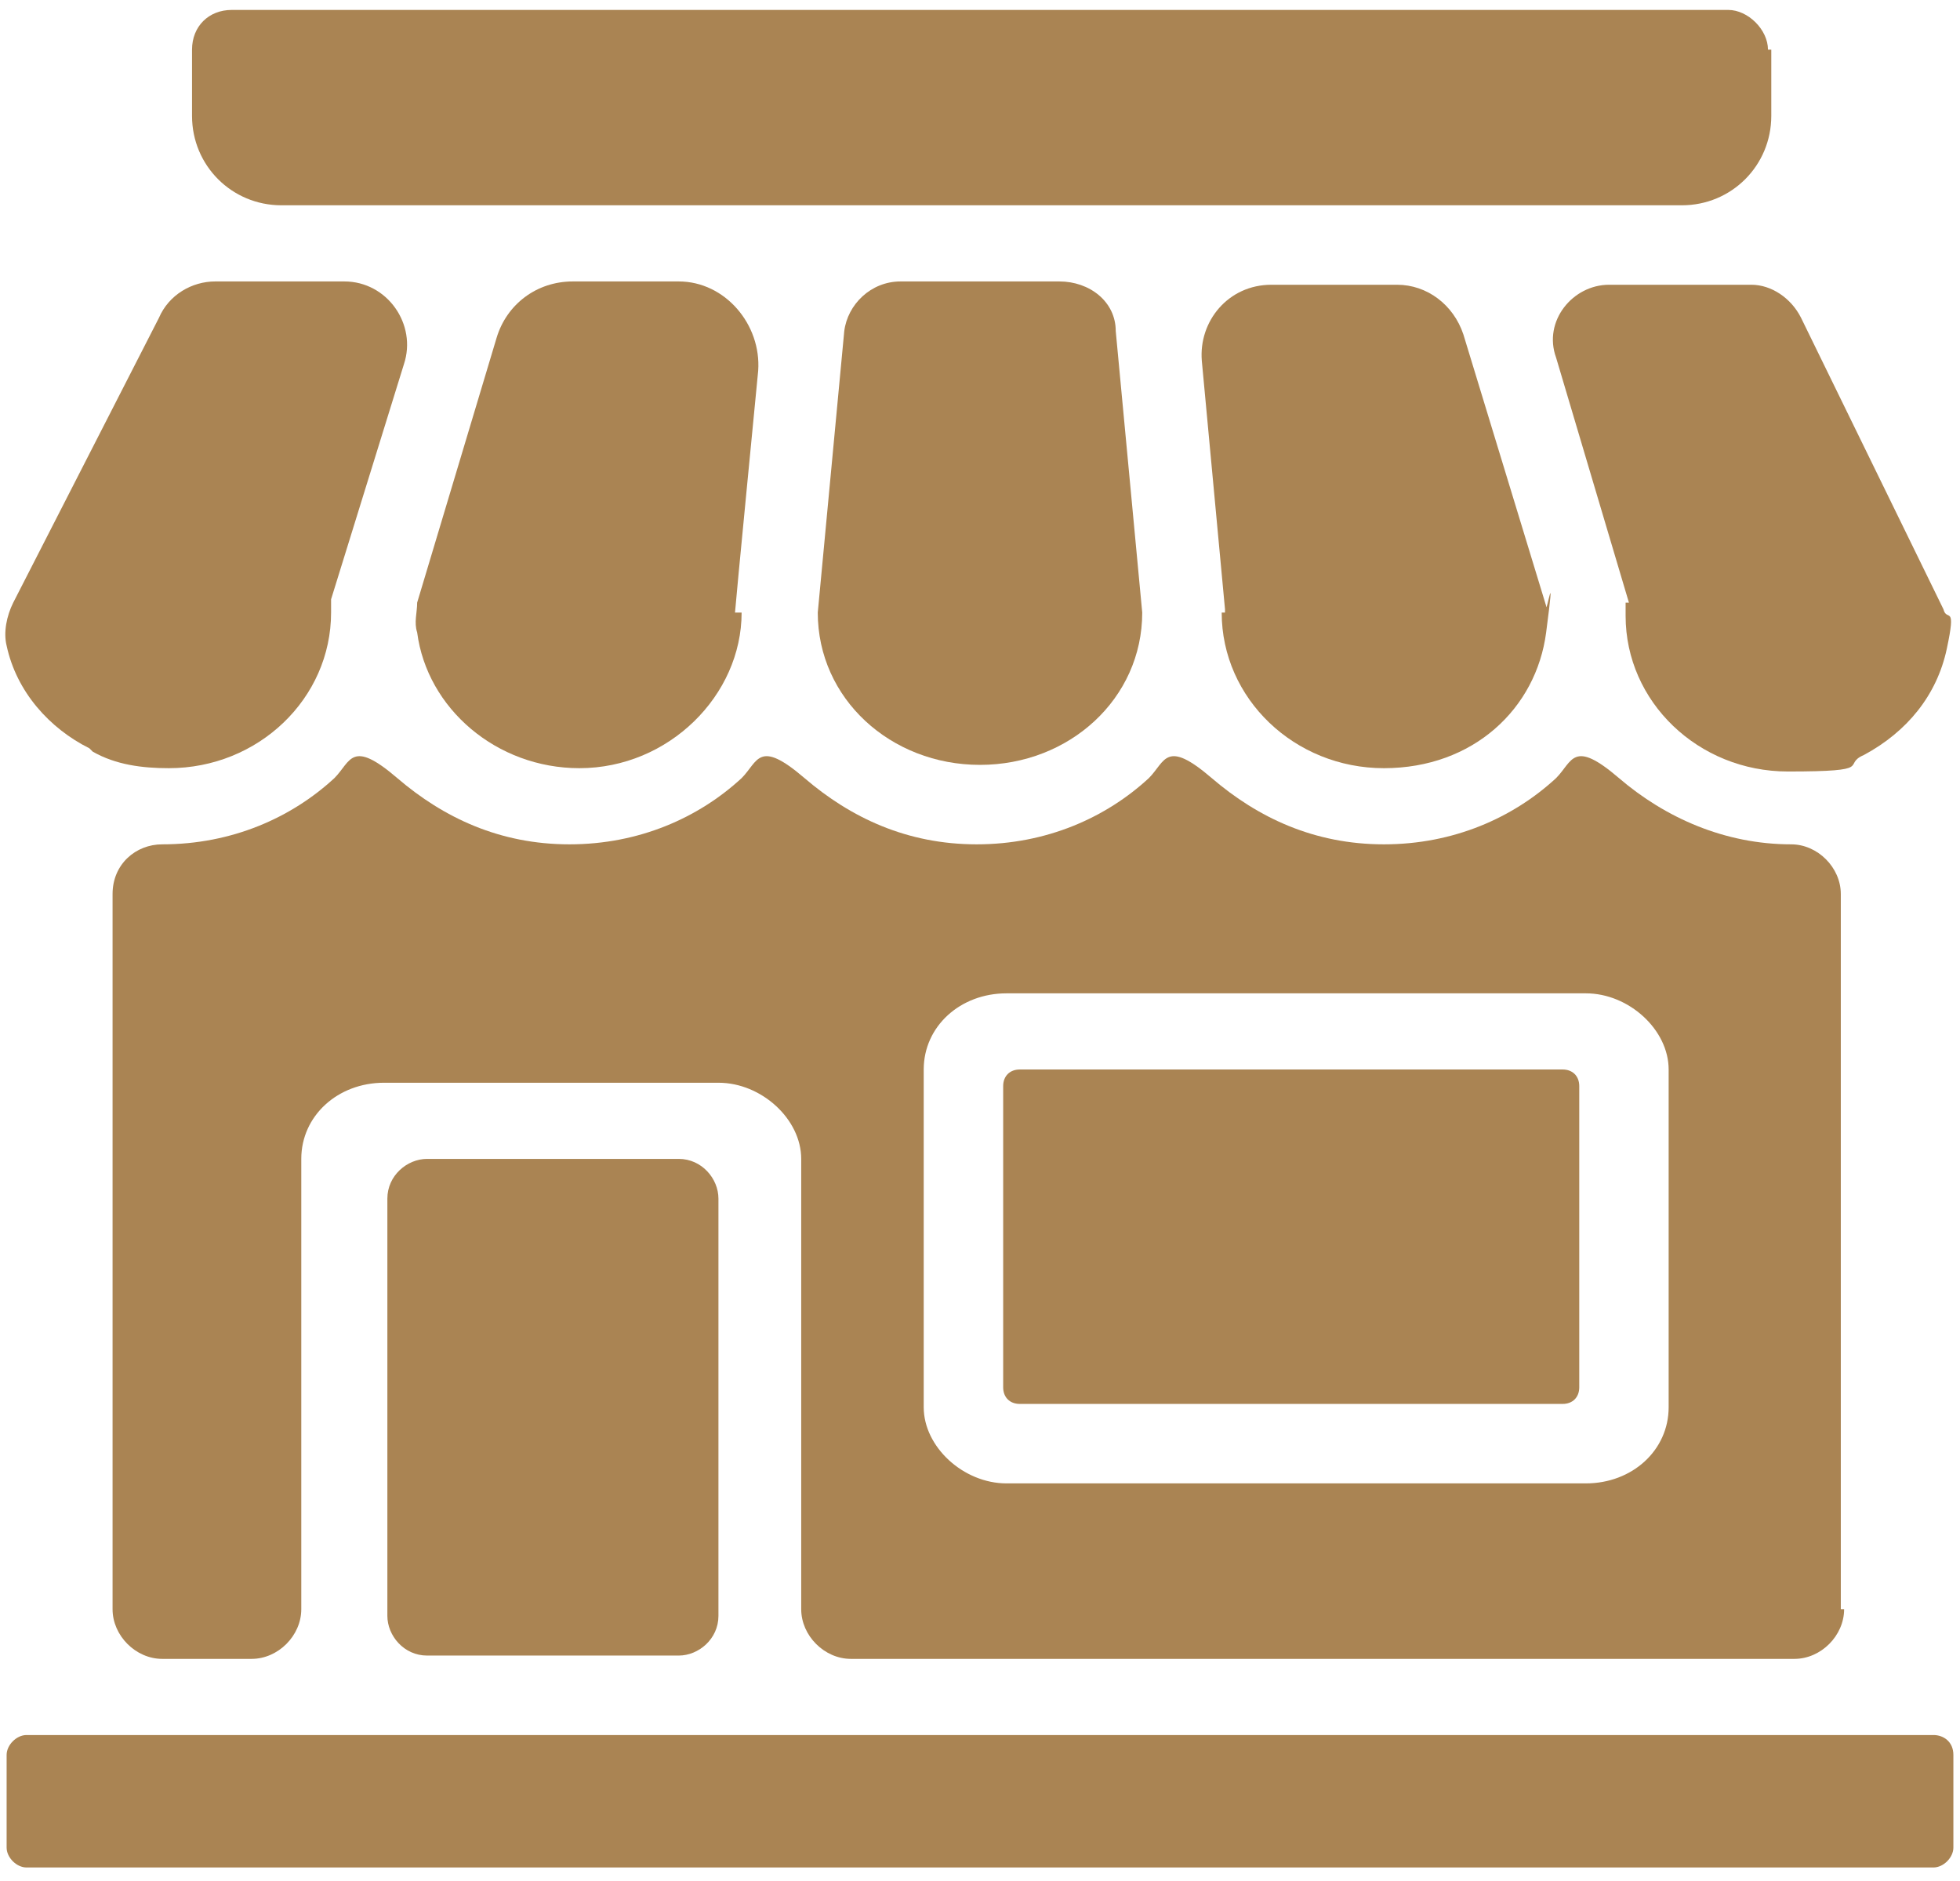
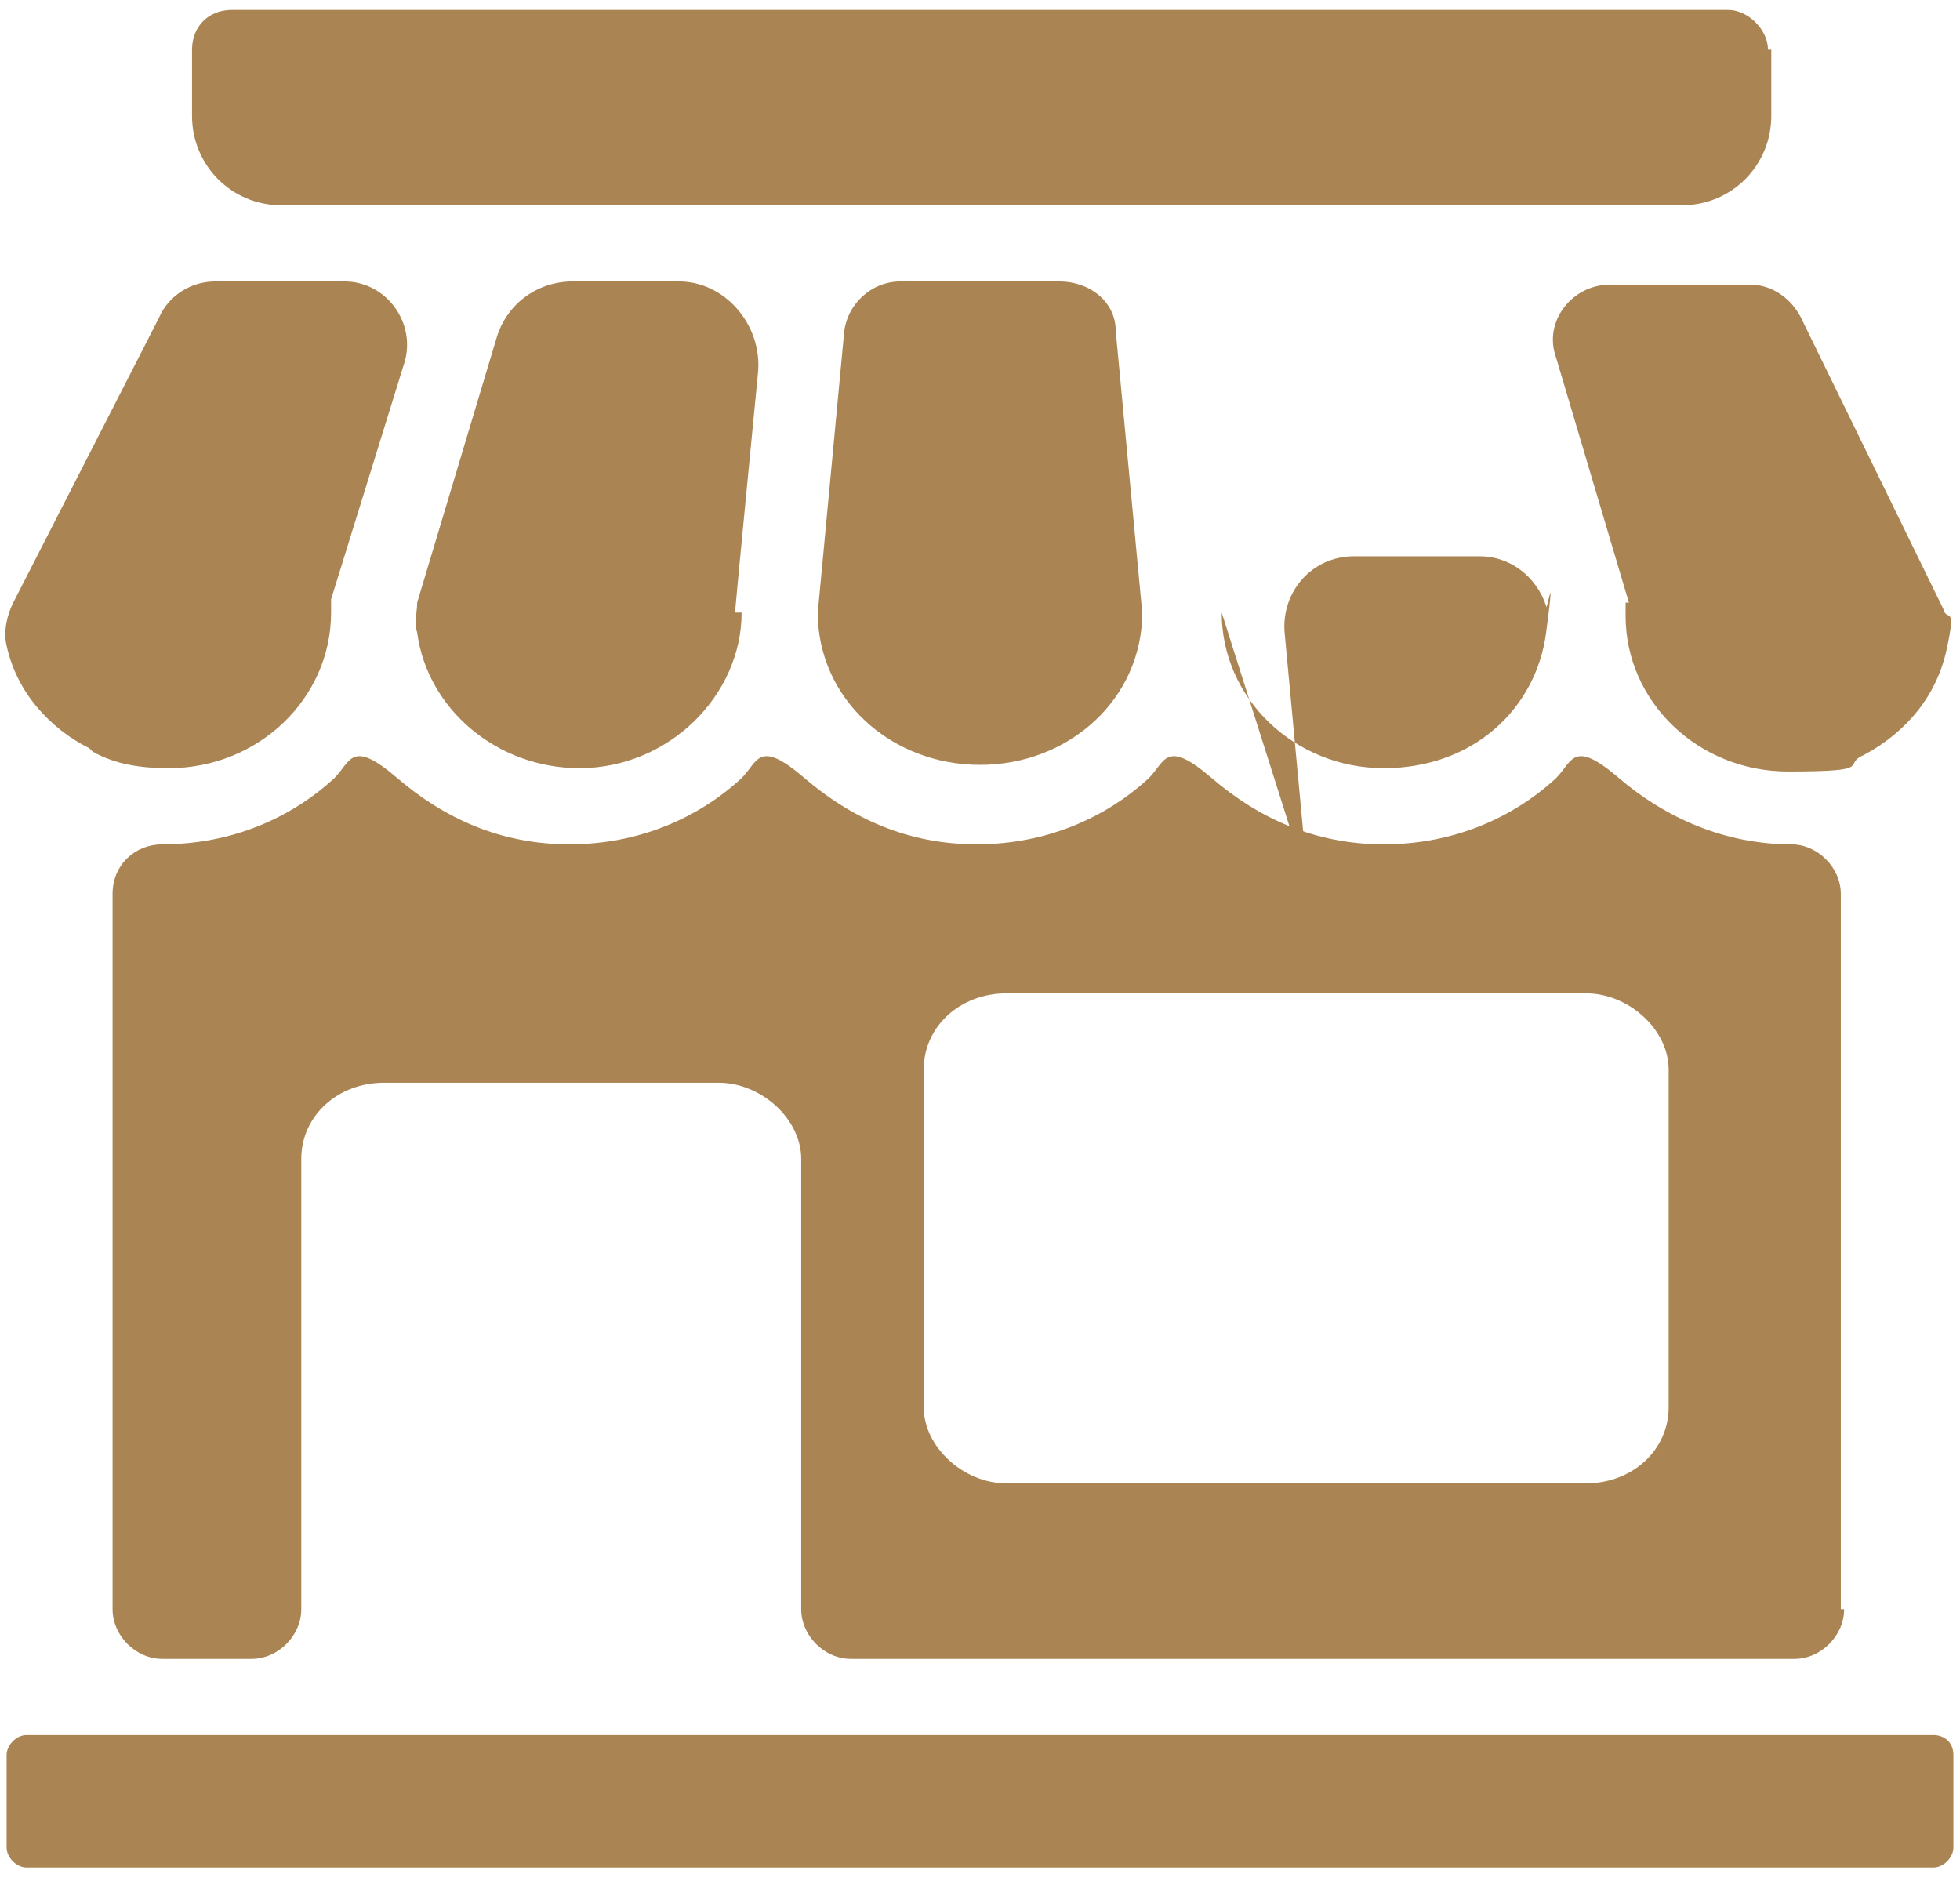
<svg xmlns="http://www.w3.org/2000/svg" id="Capa_1" version="1.1" viewBox="0 0 59.2 56.8">
  <defs>
    <style>
      .st0 {
        fill: #aa8453;
      }
    </style>
  </defs>
  <path class="st0" d="M55.6,48.6v-21.6c0-.8-.7-1.5-1.5-1.5s0,0,0,0c-2,0-3.8-.8-5.2-2s-1.4-.5-1.9,0c-1.3,1.2-3.1,2-5.2,2s-3.8-.8-5.2-2-1.4-.5-1.9,0c-1.3,1.2-3.1,2-5.2,2s-3.8-.8-5.2-2-1.4-.5-1.9,0c-1.3,1.2-3.1,2-5.2,2s-3.8-.8-5.2-2-1.4-.5-1.9,0c-1.3,1.2-3.1,2-5.2,2s0,0,0,0c-.8,0-1.5.6-1.5,1.5v21.6c0,.8.7,1.5,1.5,1.5h2.7c.8,0,1.5-.7,1.5-1.5v-13.6c0-1.3,1.1-2.3,2.5-2.3h10.1c1.3,0,2.5,1.1,2.5,2.3v13.6c0,.8.7,1.5,1.5,1.5h28.5c.8,0,1.5-.7,1.5-1.5ZM27.9,32.3c0-1.3,1.1-2.3,2.5-2.3h17.5c1.3,0,2.5,1.1,2.5,2.3v10.2c0,1.3-1.1,2.3-2.5,2.3h-17.5c-1.3,0-2.5-1.1-2.5-2.3v-10.2Z" />
-   <path class="st0" d="M12.9,35h7.6c.7,0,1.2.6,1.2,1.2v12.6c0,.7-.6,1.2-1.2,1.2h-7.6c-.7,0-1.2-.6-1.2-1.2v-12.6c0-.7.6-1.2,1.2-1.2Z" />
  <path class="st0" d="M22.2,18.5h0c0-.1.7-7.3.7-7.3.1-1.4-1-2.7-2.4-2.7h-3.2c-1.1,0-2,.7-2.3,1.7l-2.4,8c0,.3-.1.6,0,.9.3,2.3,2.4,4.1,4.9,4.1,2.7,0,4.9-2.2,4.9-4.7h0Z" />
  <path class="st0" d="M49.1,18.2h0v.2h0v.2c0,2.6,2.2,4.7,4.9,4.7s1.6-.2,2.3-.5c1.3-.7,2.2-1.8,2.5-3.2s0-.8-.1-1.2l-4.3-8.8c-.3-.6-.9-1-1.5-1h-4.3c-1.1,0-2,1.1-1.6,2.2l2.2,7.4Z" />
-   <path class="st0" d="M47.2,32.3h-16.4c-.3,0-.5.2-.5.5v9.1c0,.3.2.5.5.5h16.4c.3,0,.5-.2.5-.5v-9.1c0-.3-.2-.5-.5-.5Z" />
  <path class="st0" d="M34.5,18.5l-.8-8.5c0-.9-.8-1.5-1.7-1.5h-4.8c-.9,0-1.6.7-1.7,1.5l-.8,8.5c0,2.6,2.2,4.6,4.9,4.6s4.9-2,4.9-4.6Z" />
  <path class="st0" d="M2.8,22.7c.7.4,1.5.5,2.3.5,2.7,0,4.9-2.1,4.9-4.7h0v-.2h0v-.2l2.2-7.1c.4-1.2-.5-2.5-1.8-2.5h-3.9c-.7,0-1.4.4-1.7,1.1L.4,18.2c-.2.4-.3.9-.2,1.3.3,1.4,1.3,2.5,2.5,3.1h0Z" />
  <path class="st0" d="M58.4,52.4H.8c-.3,0-.6.3-.6.6v2.8c0,.3.3.6.6.6h57.6c.3,0,.6-.3.6-.6v-2.8c0-.4-.3-.6-.6-.6Z" />
-   <path class="st0" d="M36.9,18.5c0,2.6,2.2,4.7,4.9,4.7s4.6-1.8,4.9-4.1,0-.5,0-.8l-2.5-8.2c-.3-.9-1.1-1.5-2-1.5h-3.8c-1.3,0-2.2,1.1-2.1,2.3l.7,7.5h0c0,.1,0,.1,0,.1Z" />
+   <path class="st0" d="M36.9,18.5c0,2.6,2.2,4.7,4.9,4.7s4.6-1.8,4.9-4.1,0-.5,0-.8c-.3-.9-1.1-1.5-2-1.5h-3.8c-1.3,0-2.2,1.1-2.1,2.3l.7,7.5h0c0,.1,0,.1,0,.1Z" />
  <path class="st0" d="M53.4,1.5c0-.6-.6-1.2-1.2-1.2H7c-.7,0-1.2.5-1.2,1.2v2c0,1.5,1.2,2.7,2.7,2.7h42.3c1.5,0,2.7-1.2,2.7-2.7V1.5Z" />
</svg>